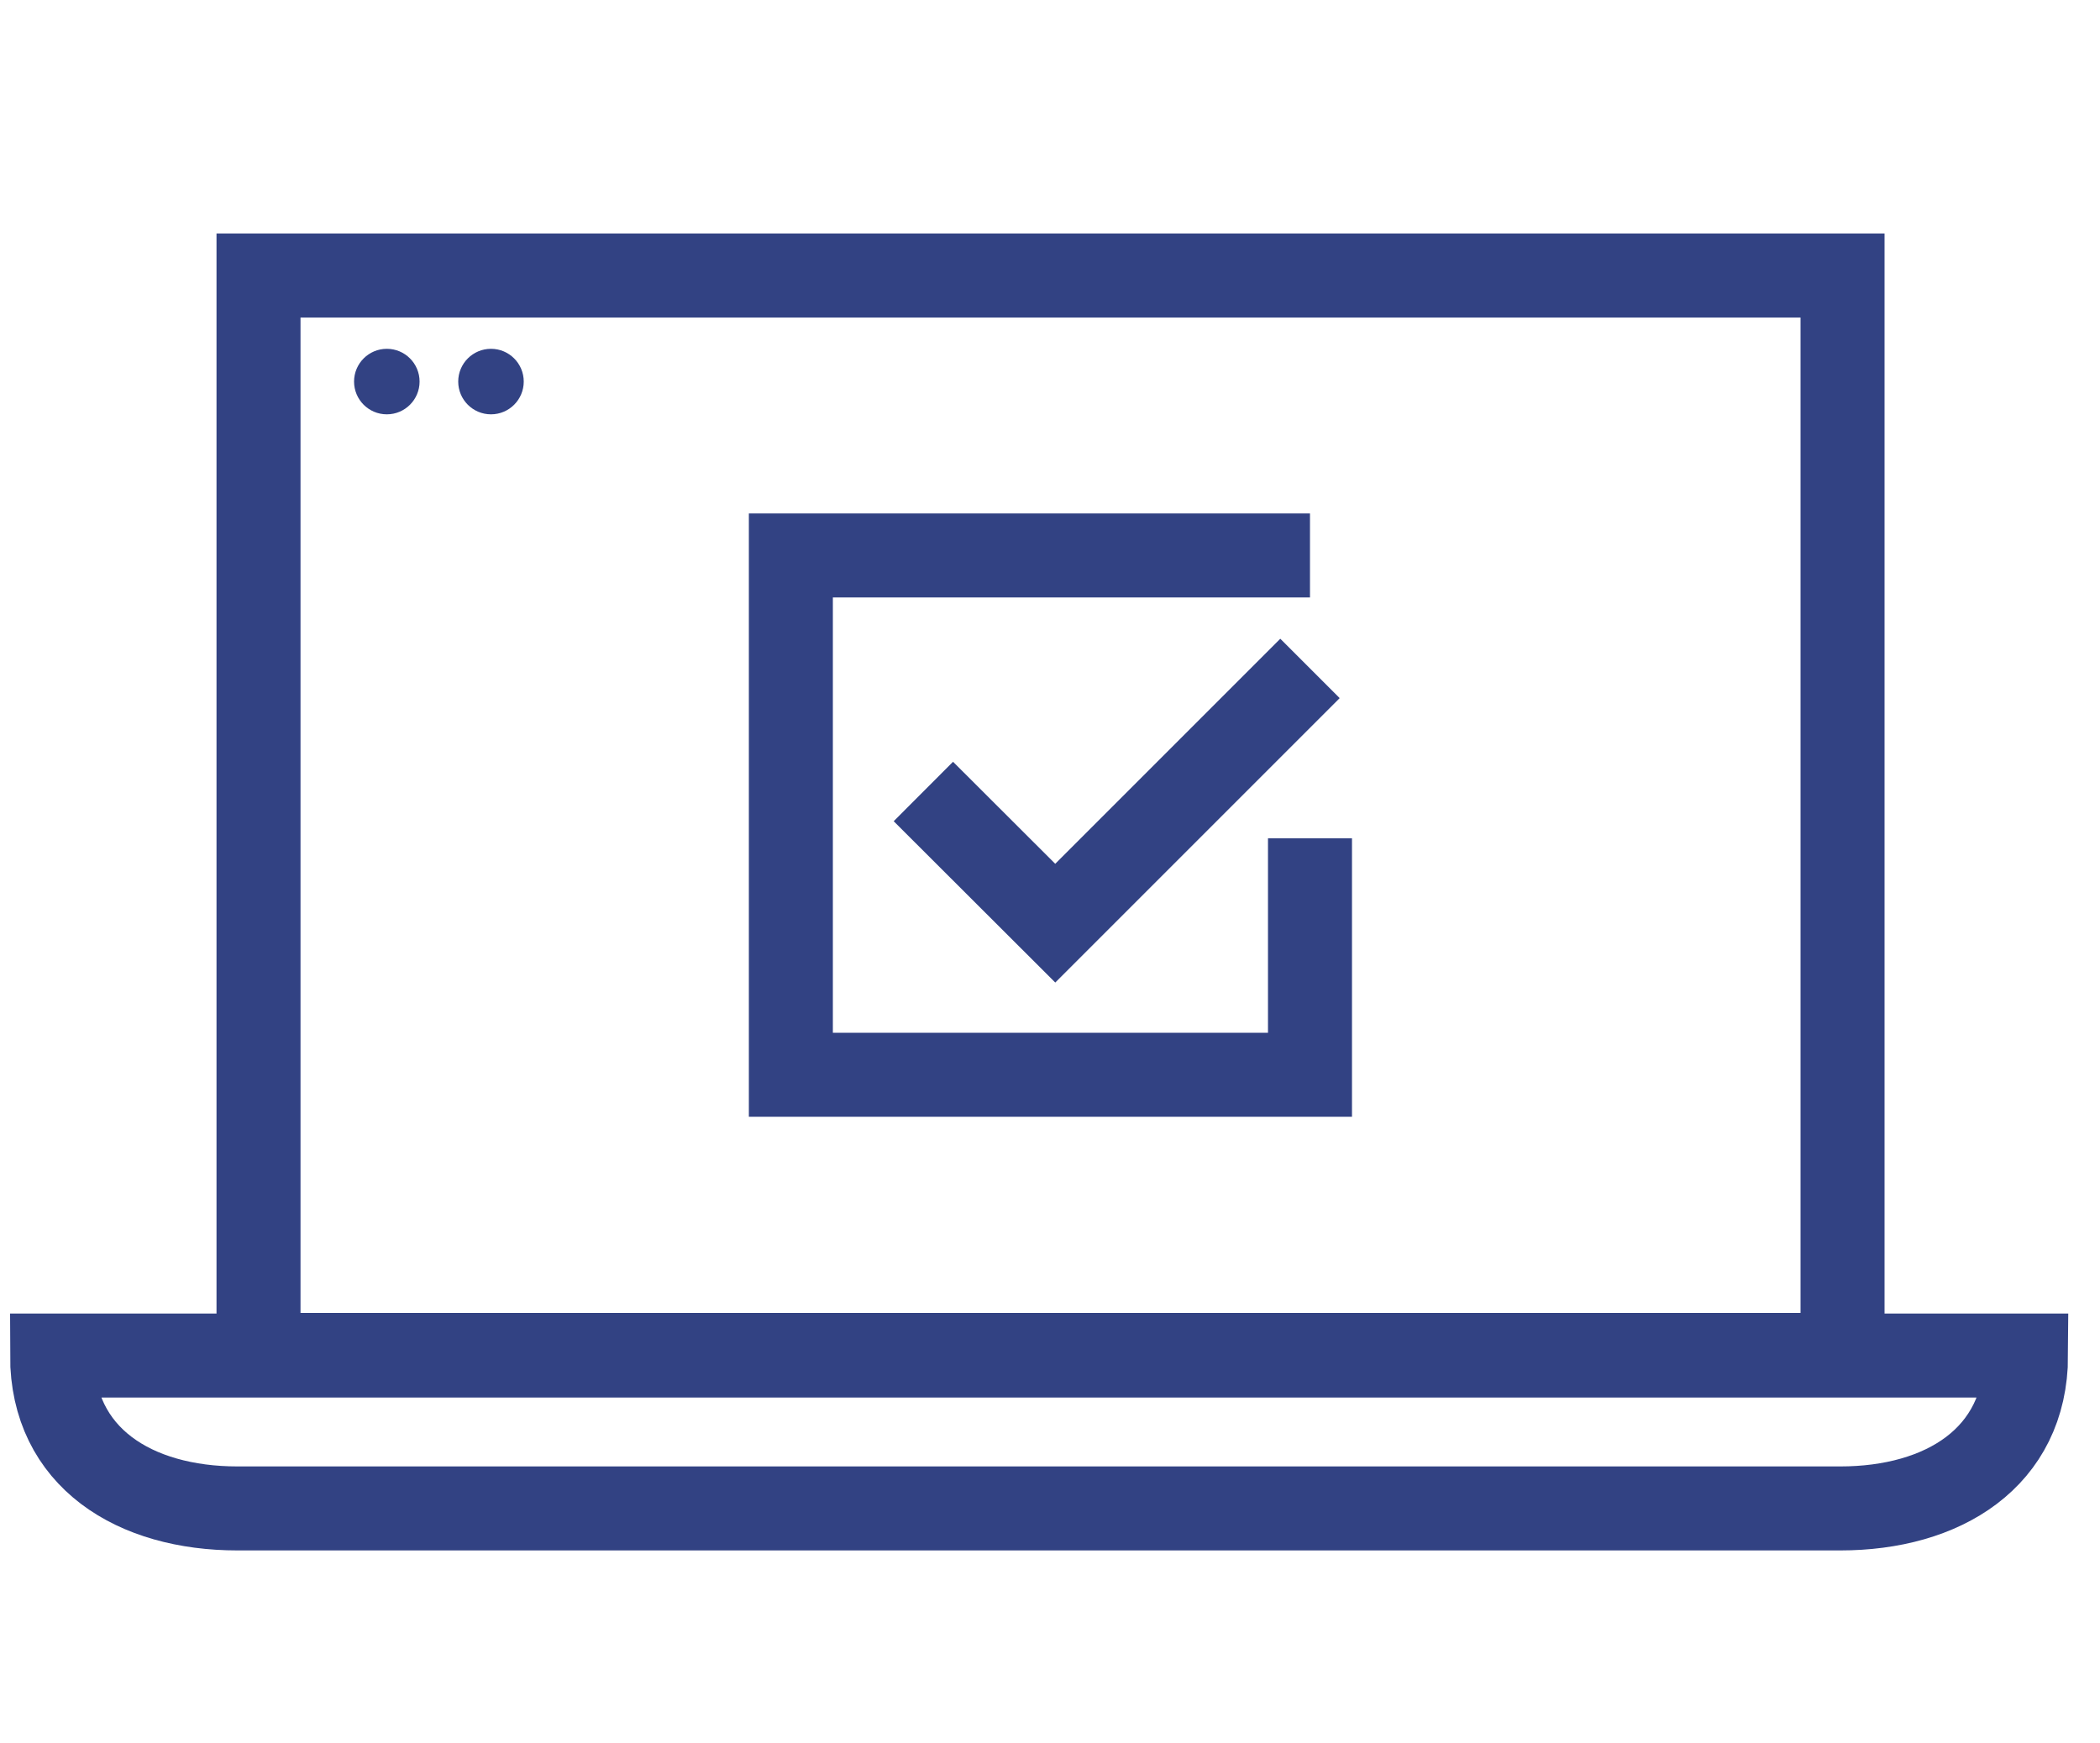
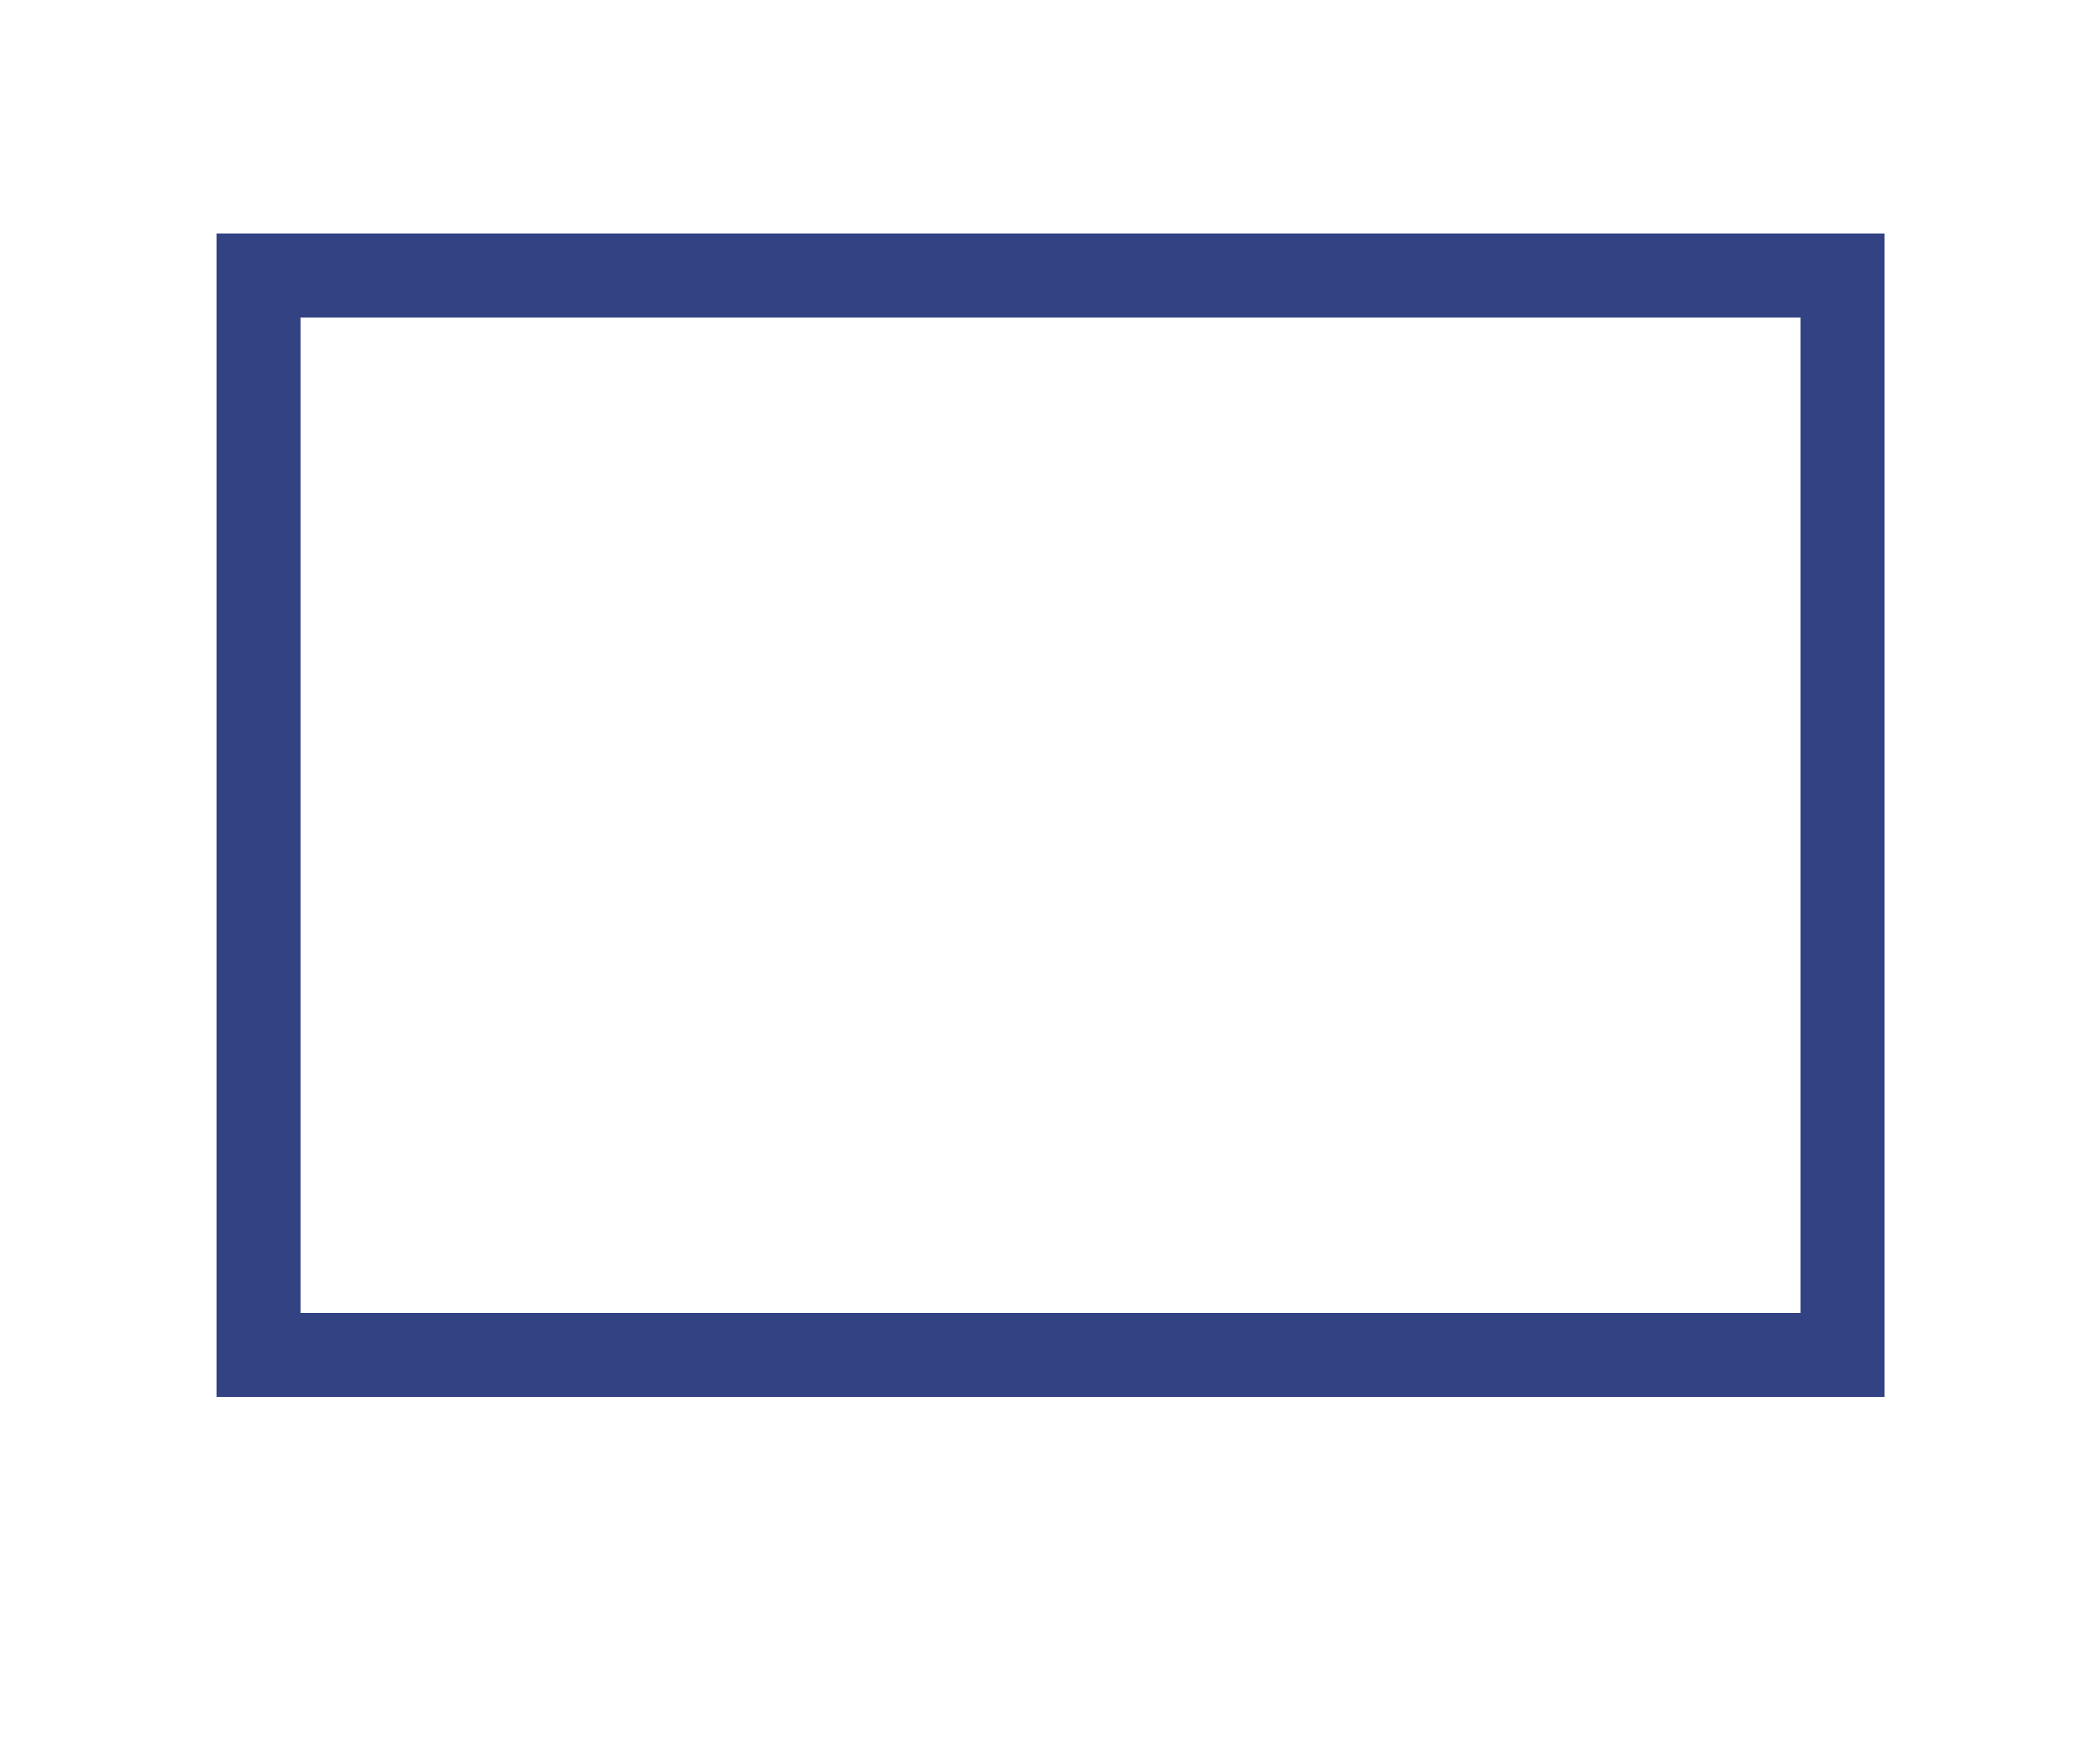
<svg xmlns="http://www.w3.org/2000/svg" id="Layer_1" data-name="Layer 1" viewBox="0 0 100 83" width="100px" height="83px">
  <defs>
    <style>.cls-1{fill:none;stroke:#324283;stroke-miterlimit:10;stroke-width:4px;}.cls-2{fill:#324283;}</style>
  </defs>
  <title>electronic-payments</title>
-   <path class="cls-1" d="M87.63,71.83H11.31c-4.88,0-8.83-2.4-8.83-7.28v0h94v0C96.46,69.43,92.51,71.83,87.63,71.83Z" />
  <rect class="cls-1" x="12.31" y="13.12" width="75.43" height="51.4" />
-   <circle class="cls-2" cx="18.42" cy="18.17" r="1.56" />
-   <circle class="cls-2" cx="23.38" cy="18.17" r="1.56" />
-   <polyline class="cls-1" points="62.38 39.92 62.38 51.18 37.66 51.18 37.66 26.45 62.38 26.45" />
-   <polyline class="cls-1" points="43.97 37.69 50.25 43.96 62.38 31.83" />
</svg>